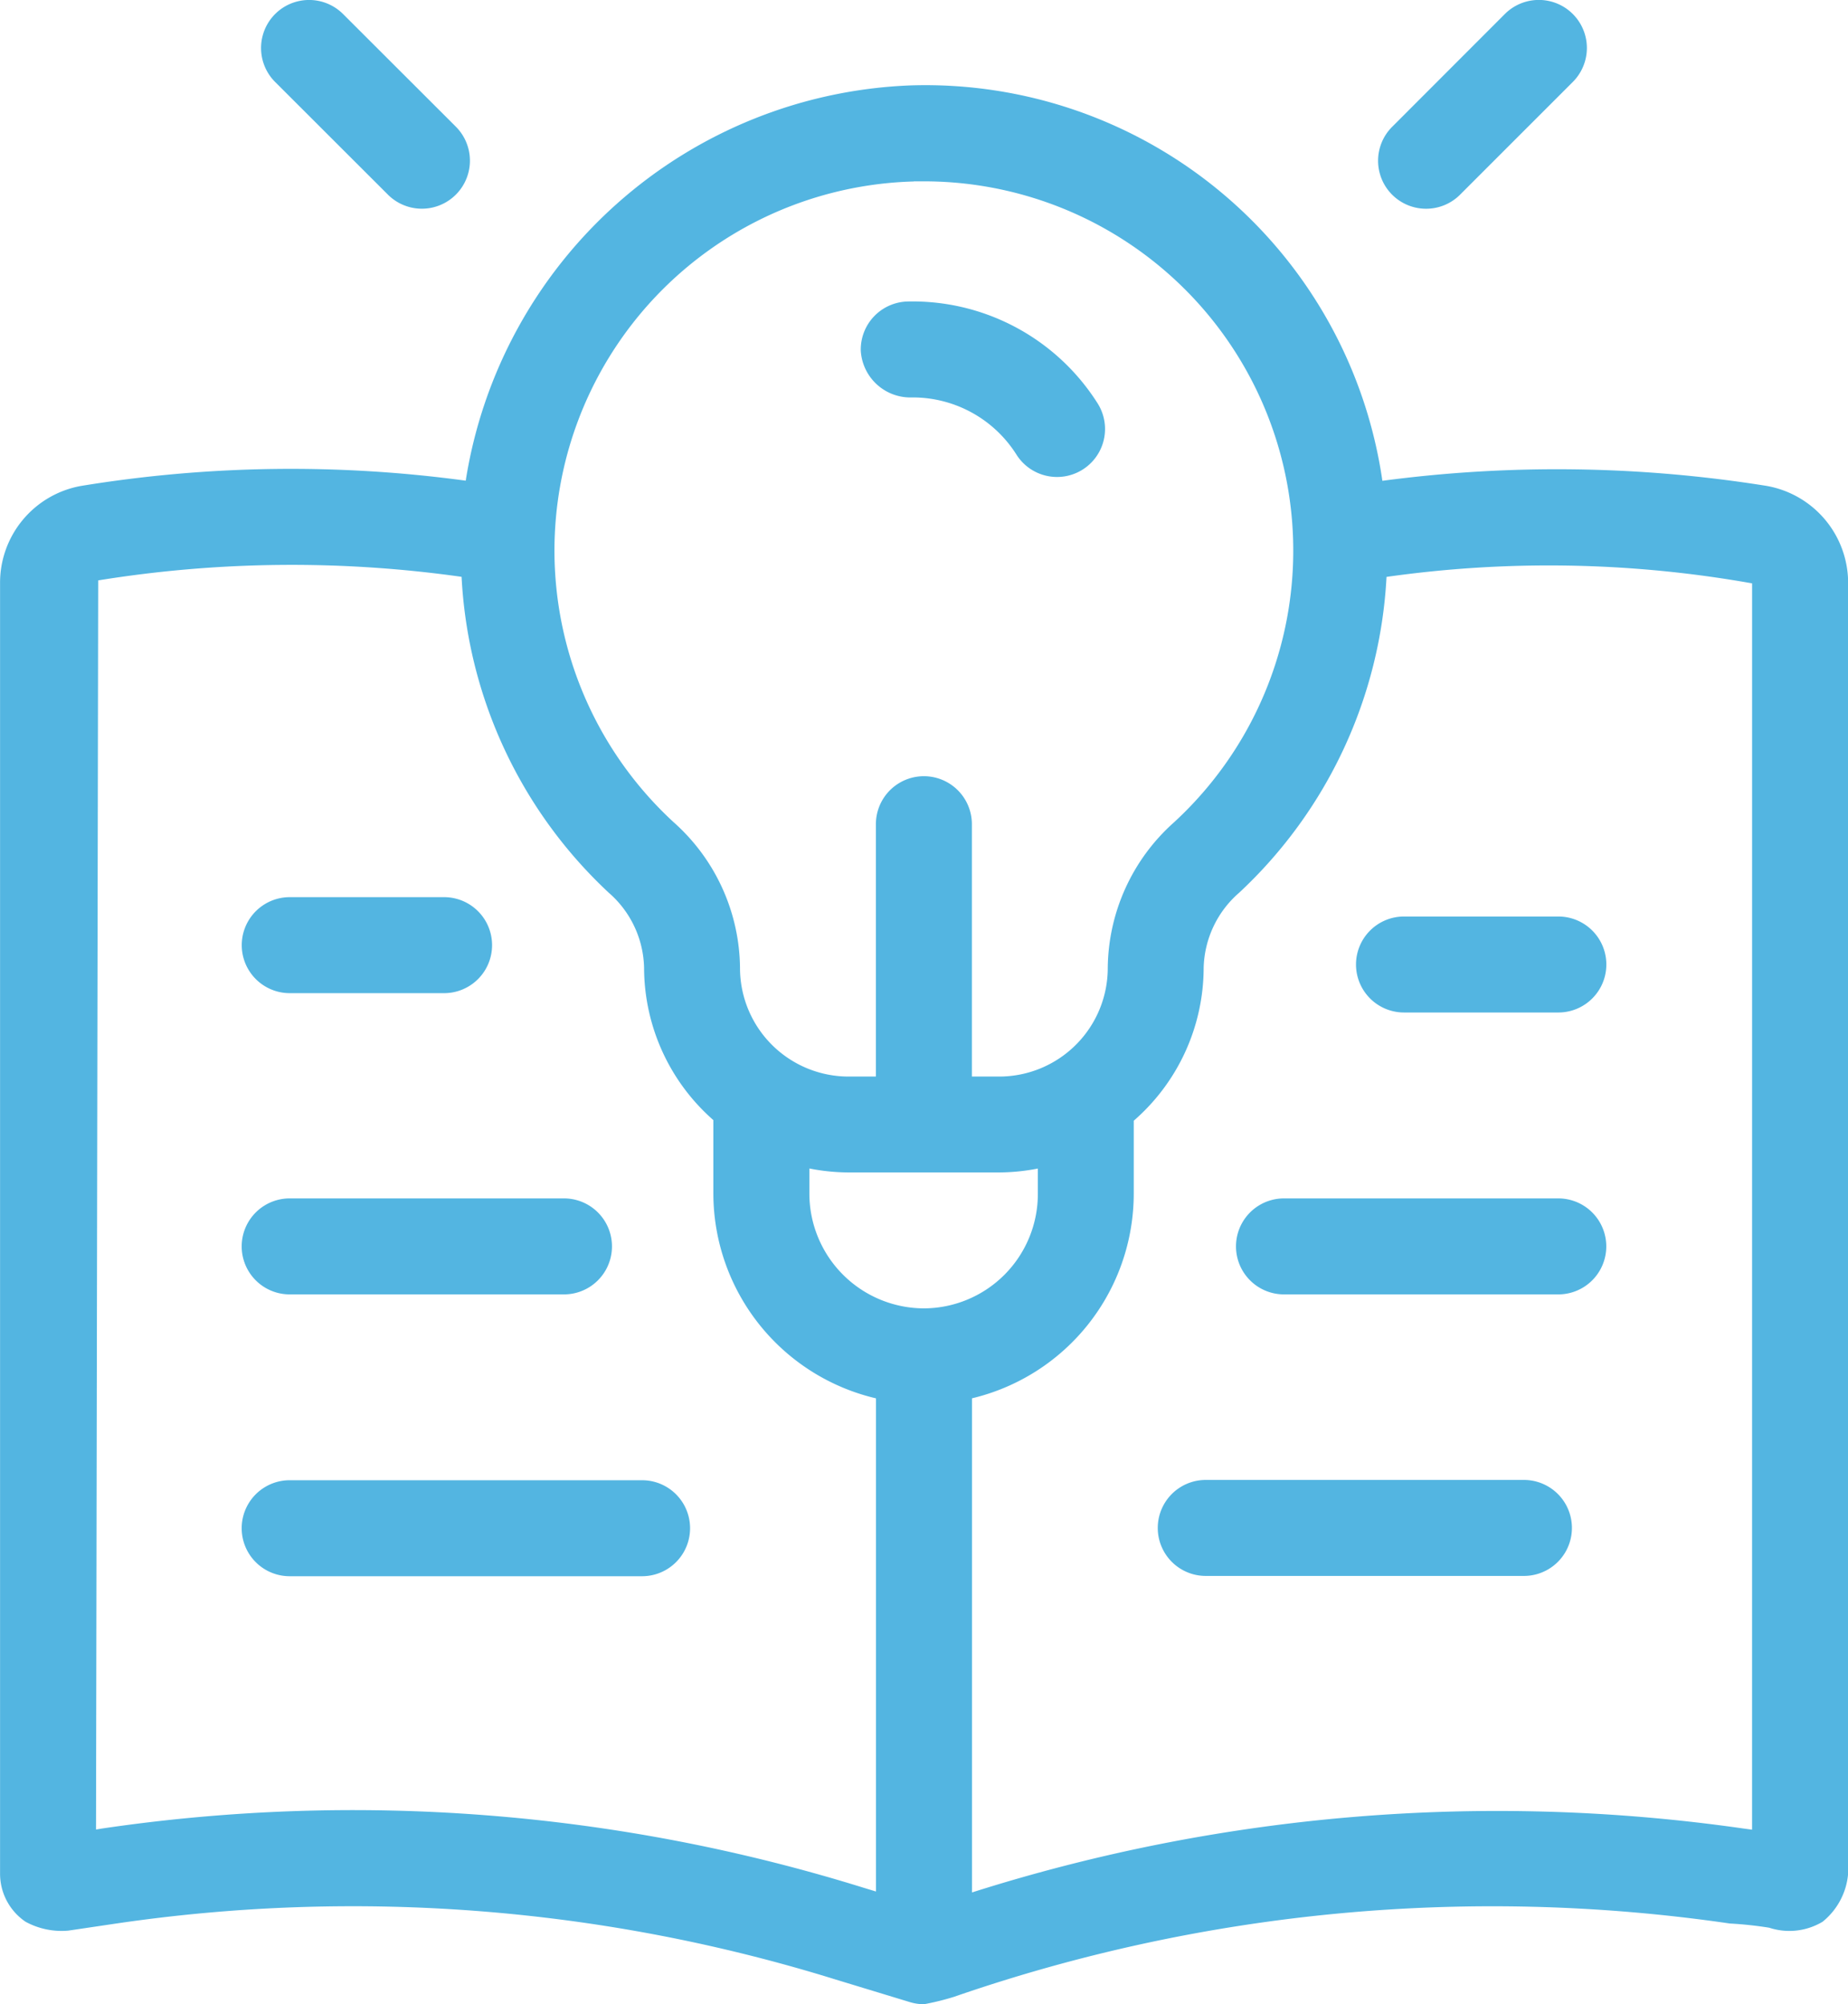
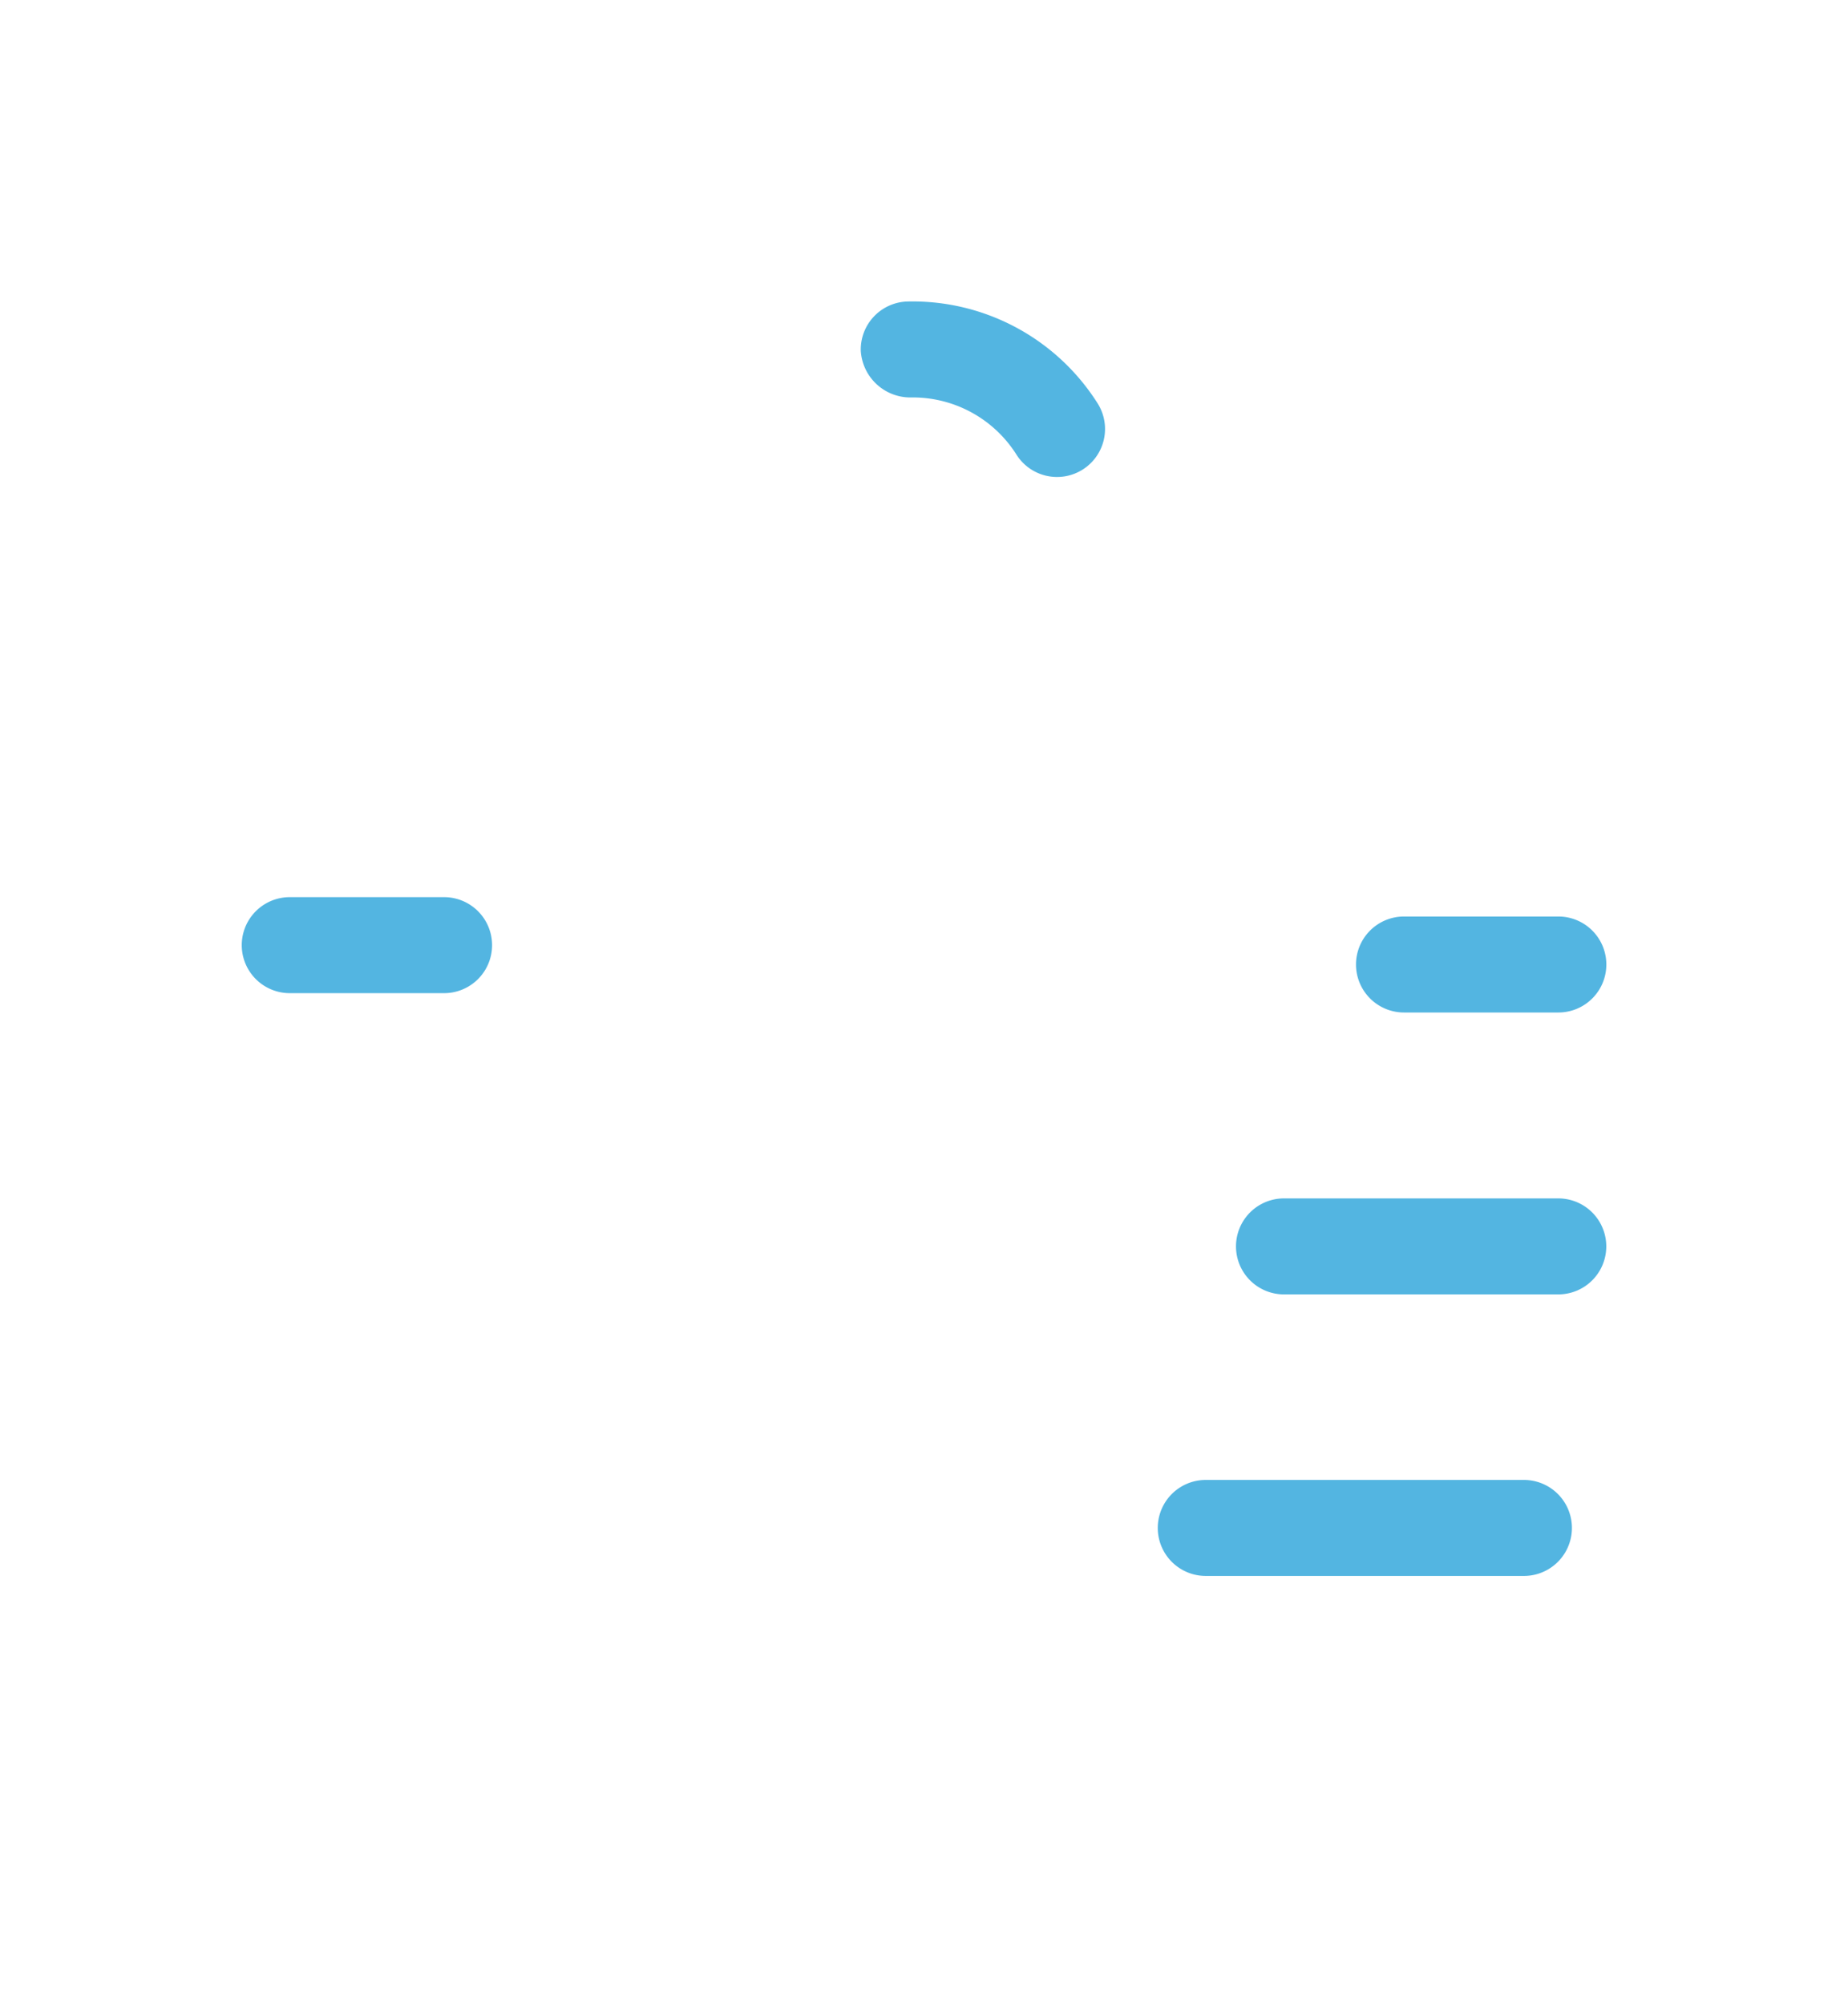
<svg xmlns="http://www.w3.org/2000/svg" id="Layer_4" width="57.12" height="61.952" viewBox="0 0 57.12 61.952">
  <g id="Group_188274" data-name="Group 188274" transform="translate(0 0)">
-     <path id="Path_184937" data-name="Path 184937" d="M22.816,10.016a1.483,1.483,0,1,0,2.1-2.1L21.43,4.434a1.483,1.483,0,1,0-2.1,2.1Z" transform="translate(-10.826 -4)" fill="#53b5e1" />
-     <path id="Path_184938" data-name="Path 184938" d="M69.421,10.452a1.483,1.483,0,0,0,1.05-.434l3.485-3.485a1.483,1.483,0,0,0-2.1-2.1L68.372,7.92a1.483,1.483,0,0,0,1.048,2.532Z" transform="translate(-25.342 -4)" fill="#53b5e1" />
    <path id="Path_184939" data-name="Path 184939" d="M46.749,20.2a3.79,3.79,0,0,1,3.286,1.764,1.483,1.483,0,0,0,2.512-1.579,6.768,6.768,0,0,0-5.879-3.151,1.485,1.485,0,0,0-1.443,1.523A1.536,1.536,0,0,0,46.749,20.2Z" transform="translate(-18.619 -7.915)" fill="#53b5e1" />
-     <path id="Path_184940" data-name="Path 184940" d="M62.011,20.121a41.015,41.015,0,0,0-11.85-.153A14.273,14.273,0,0,0,35.6,7.746,14.482,14.482,0,0,0,21.828,19.964a40.16,40.16,0,0,0-11.893.163,3.04,3.04,0,0,0-2.5,3.017V63.018a1.792,1.792,0,0,0,.79,1.489,2.328,2.328,0,0,0,1.319.273l1.478-.219a50.3,50.3,0,0,1,22.239,1.73l2.3.7a1.516,1.516,0,0,0,.434.064,7.948,7.948,0,0,0,.929-.23A50.857,50.857,0,0,1,60.9,64.56a11.715,11.715,0,0,1,1.217.13,2,2,0,0,0,1.65-.184,2.136,2.136,0,0,0,.79-1.489V23.144A3.048,3.048,0,0,0,62.011,20.121ZM35.679,10.712c.1,0,.21,0,.315,0a11.413,11.413,0,0,1,7.729,19.81,6.1,6.1,0,0,0-2.05,4.506,3.358,3.358,0,0,1-3.354,3.354h-.846v-7.8a1.483,1.483,0,0,0-2.967,0v7.8h-.846a3.358,3.358,0,0,1-3.354-3.354,6.1,6.1,0,0,0-2.05-4.506,11.412,11.412,0,0,1,7.421-19.806ZM36,45.547A3.551,3.551,0,0,1,32.45,42v-.777a6.308,6.308,0,0,0,1.212.122H38.32a6.33,6.33,0,0,0,1.192-.12V42A3.536,3.536,0,0,1,36,45.547ZM10.588,61.624l-.187.031.067-38.609A37.519,37.519,0,0,1,21.7,22.936,14.354,14.354,0,0,0,26.249,32.7a3.163,3.163,0,0,1,1.092,2.322,6.283,6.283,0,0,0,2.141,4.706V42a6.516,6.516,0,0,0,5.027,6.328V63.571l-.379-.115A53.119,53.119,0,0,0,10.588,61.624Zm51,.036-.265-.036A53.613,53.613,0,0,0,37.476,63.6V48.327a6.507,6.507,0,0,0,5-6.328V39.747a6.278,6.278,0,0,0,2.161-4.722A3.173,3.173,0,0,1,45.734,32.7a14.369,14.369,0,0,0,4.555-9.762,35.832,35.832,0,0,1,11.3.2Z" transform="translate(-7.433 -5.107)" fill="#53b5e1" />
    <path id="Path_184941" data-name="Path 184941" d="M19.528,46.356H24.3a1.483,1.483,0,1,0,0-2.967h-4.77a1.483,1.483,0,1,0,0,2.967Z" transform="translate(-10.574 -15.659)" fill="#53b5e1" />
-     <path id="Path_184942" data-name="Path 184942" d="M19.527,59.581h8.478a1.483,1.483,0,1,0,0-2.967H19.527a1.483,1.483,0,1,0,0,2.967Z" transform="translate(-10.573 -19.573)" fill="#53b5e1" />
-     <path id="Path_184943" data-name="Path 184943" d="M30.419,68.988H19.527a1.483,1.483,0,1,0,0,2.967H30.419a1.483,1.483,0,0,0,0-2.967Z" transform="translate(-10.573 -23.236)" fill="#53b5e1" />
    <path id="Path_184944" data-name="Path 184944" d="M66.968,45.723a1.484,1.484,0,0,0,1.485,1.483h4.769a1.483,1.483,0,1,0,0-2.967H68.453A1.484,1.484,0,0,0,66.968,45.723Z" transform="translate(-25.055 -15.911)" fill="#53b5e1" />
    <path id="Path_184945" data-name="Path 184945" d="M71.66,56.614H63.182a1.483,1.483,0,1,0,0,2.967H71.66a1.483,1.483,0,1,0,0-2.967Z" transform="translate(-23.495 -19.573)" fill="#53b5e1" />
    <path id="Path_184946" data-name="Path 184946" d="M69.583,68.975H59.748a1.483,1.483,0,1,0,0,2.967h9.834a1.483,1.483,0,1,0,0-2.967Z" transform="translate(-22.479 -23.232)" fill="#53b5e1" />
  </g>
</svg>